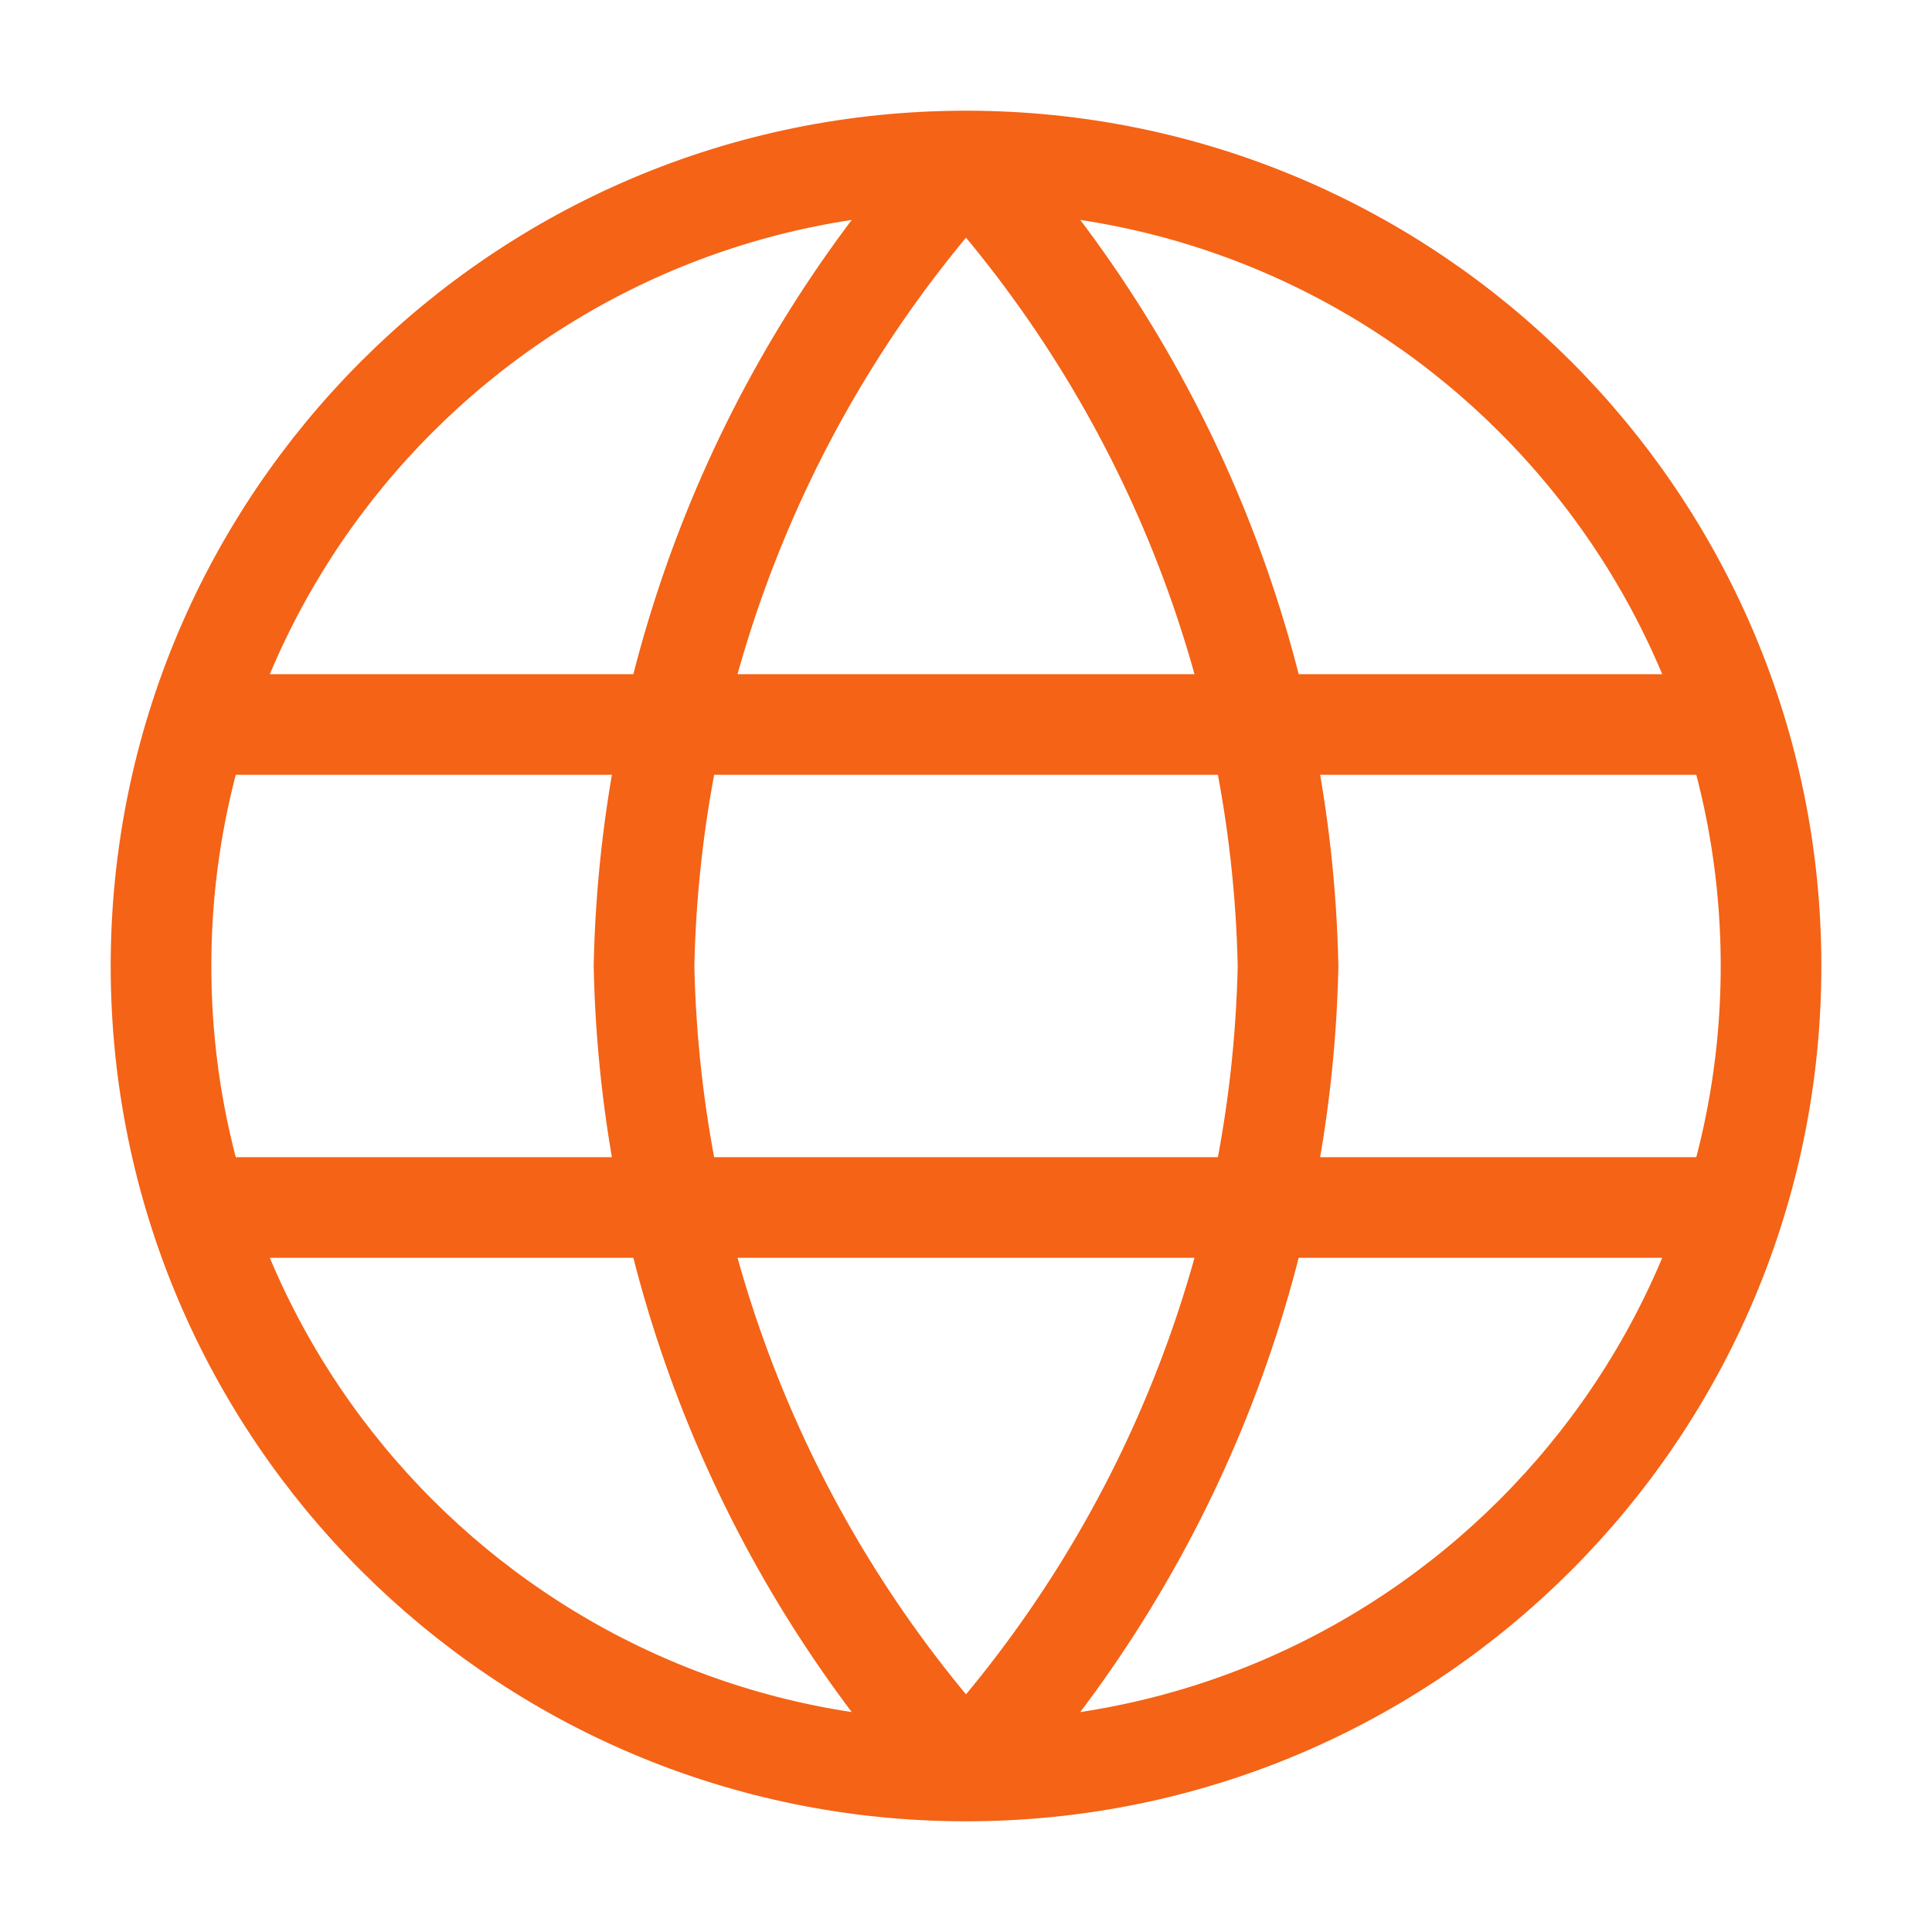
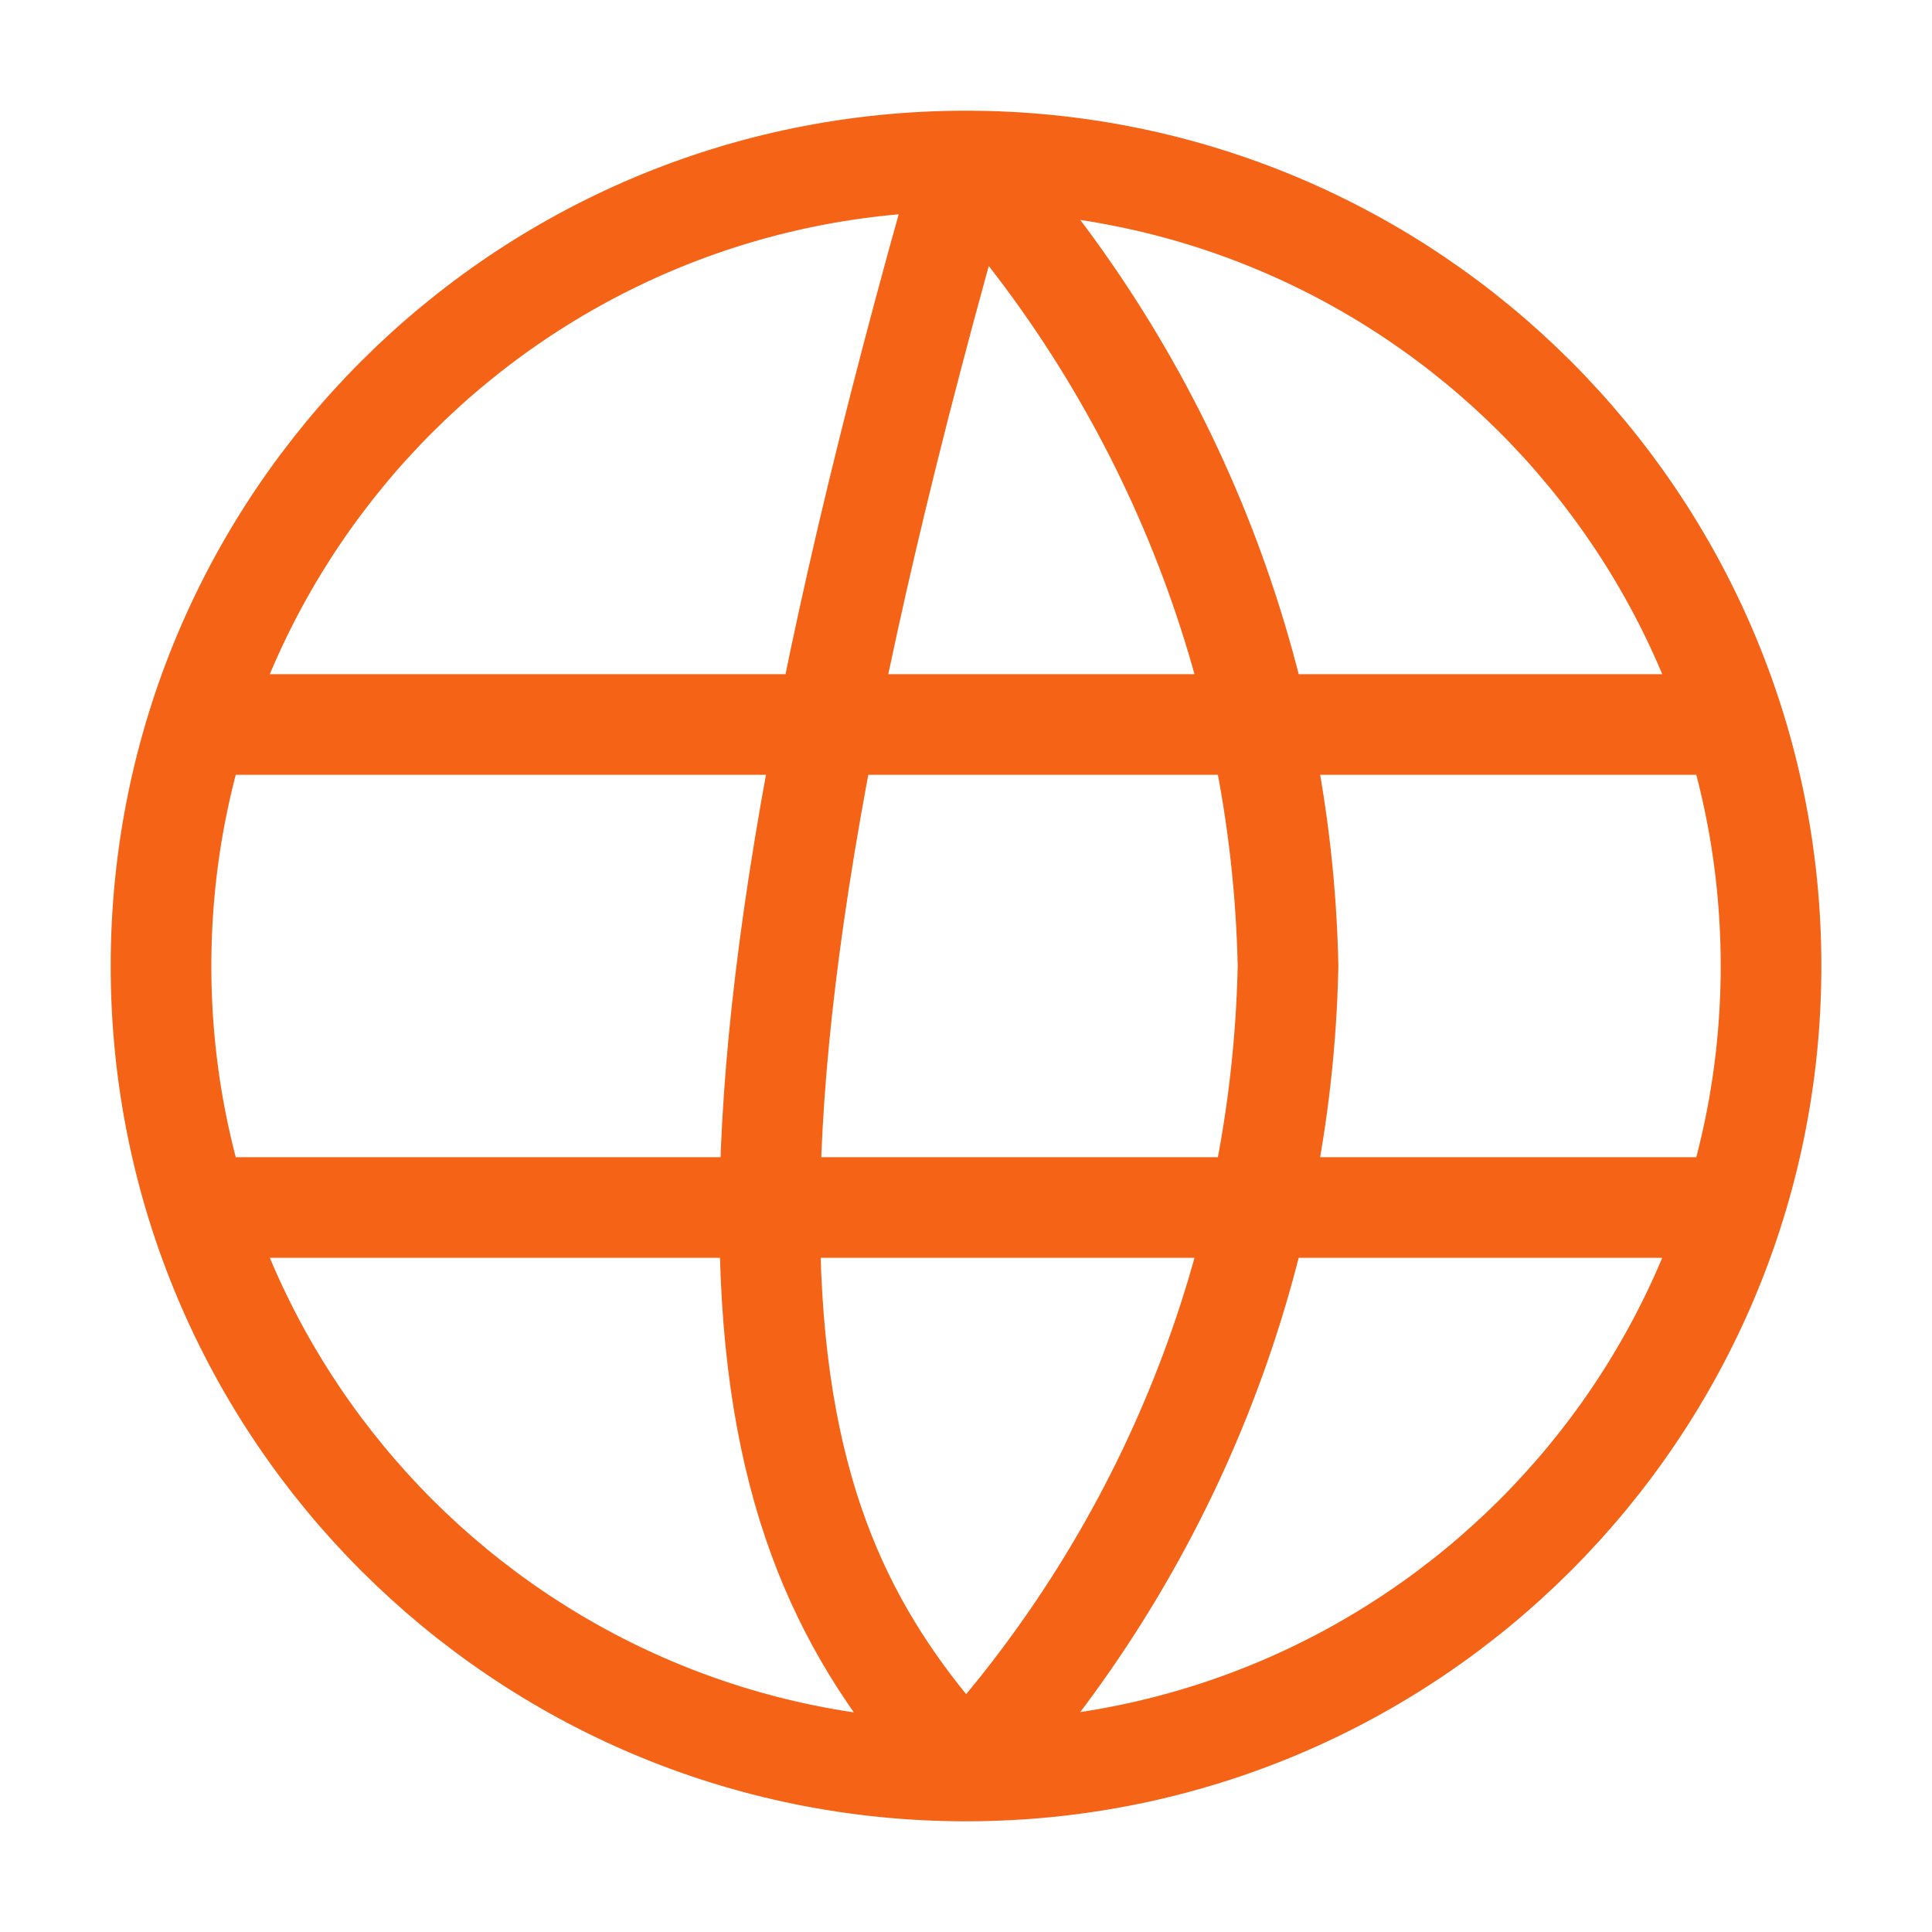
<svg xmlns="http://www.w3.org/2000/svg" width="32" height="32" viewBox="0 0 32 32" fill="none">
-   <path d="M16 2.667C19.335 6.318 21.231 11.056 21.334 16C21.231 20.944 19.335 25.682 16 29.333M16 2.667C12.665 6.318 10.77 11.056 10.667 16C10.77 20.944 12.665 25.682 16 29.333M16 2.667C8.637 2.667 2.667 8.636 2.667 16C2.667 23.364 8.637 29.333 16 29.333M16 2.667C23.364 2.667 29.334 8.636 29.334 16C29.334 23.364 23.364 29.333 16 29.333M3.334 12H28.667M3.334 20H28.667" stroke="#F46316" stroke-width="1.667" stroke-linecap="round" stroke-linejoin="round" />
+   <path d="M16 2.667C19.335 6.318 21.231 11.056 21.334 16C21.231 20.944 19.335 25.682 16 29.333M16 2.667C10.77 20.944 12.665 25.682 16 29.333M16 2.667C8.637 2.667 2.667 8.636 2.667 16C2.667 23.364 8.637 29.333 16 29.333M16 2.667C23.364 2.667 29.334 8.636 29.334 16C29.334 23.364 23.364 29.333 16 29.333M3.334 12H28.667M3.334 20H28.667" stroke="#F46316" stroke-width="1.667" stroke-linecap="round" stroke-linejoin="round" />
</svg>